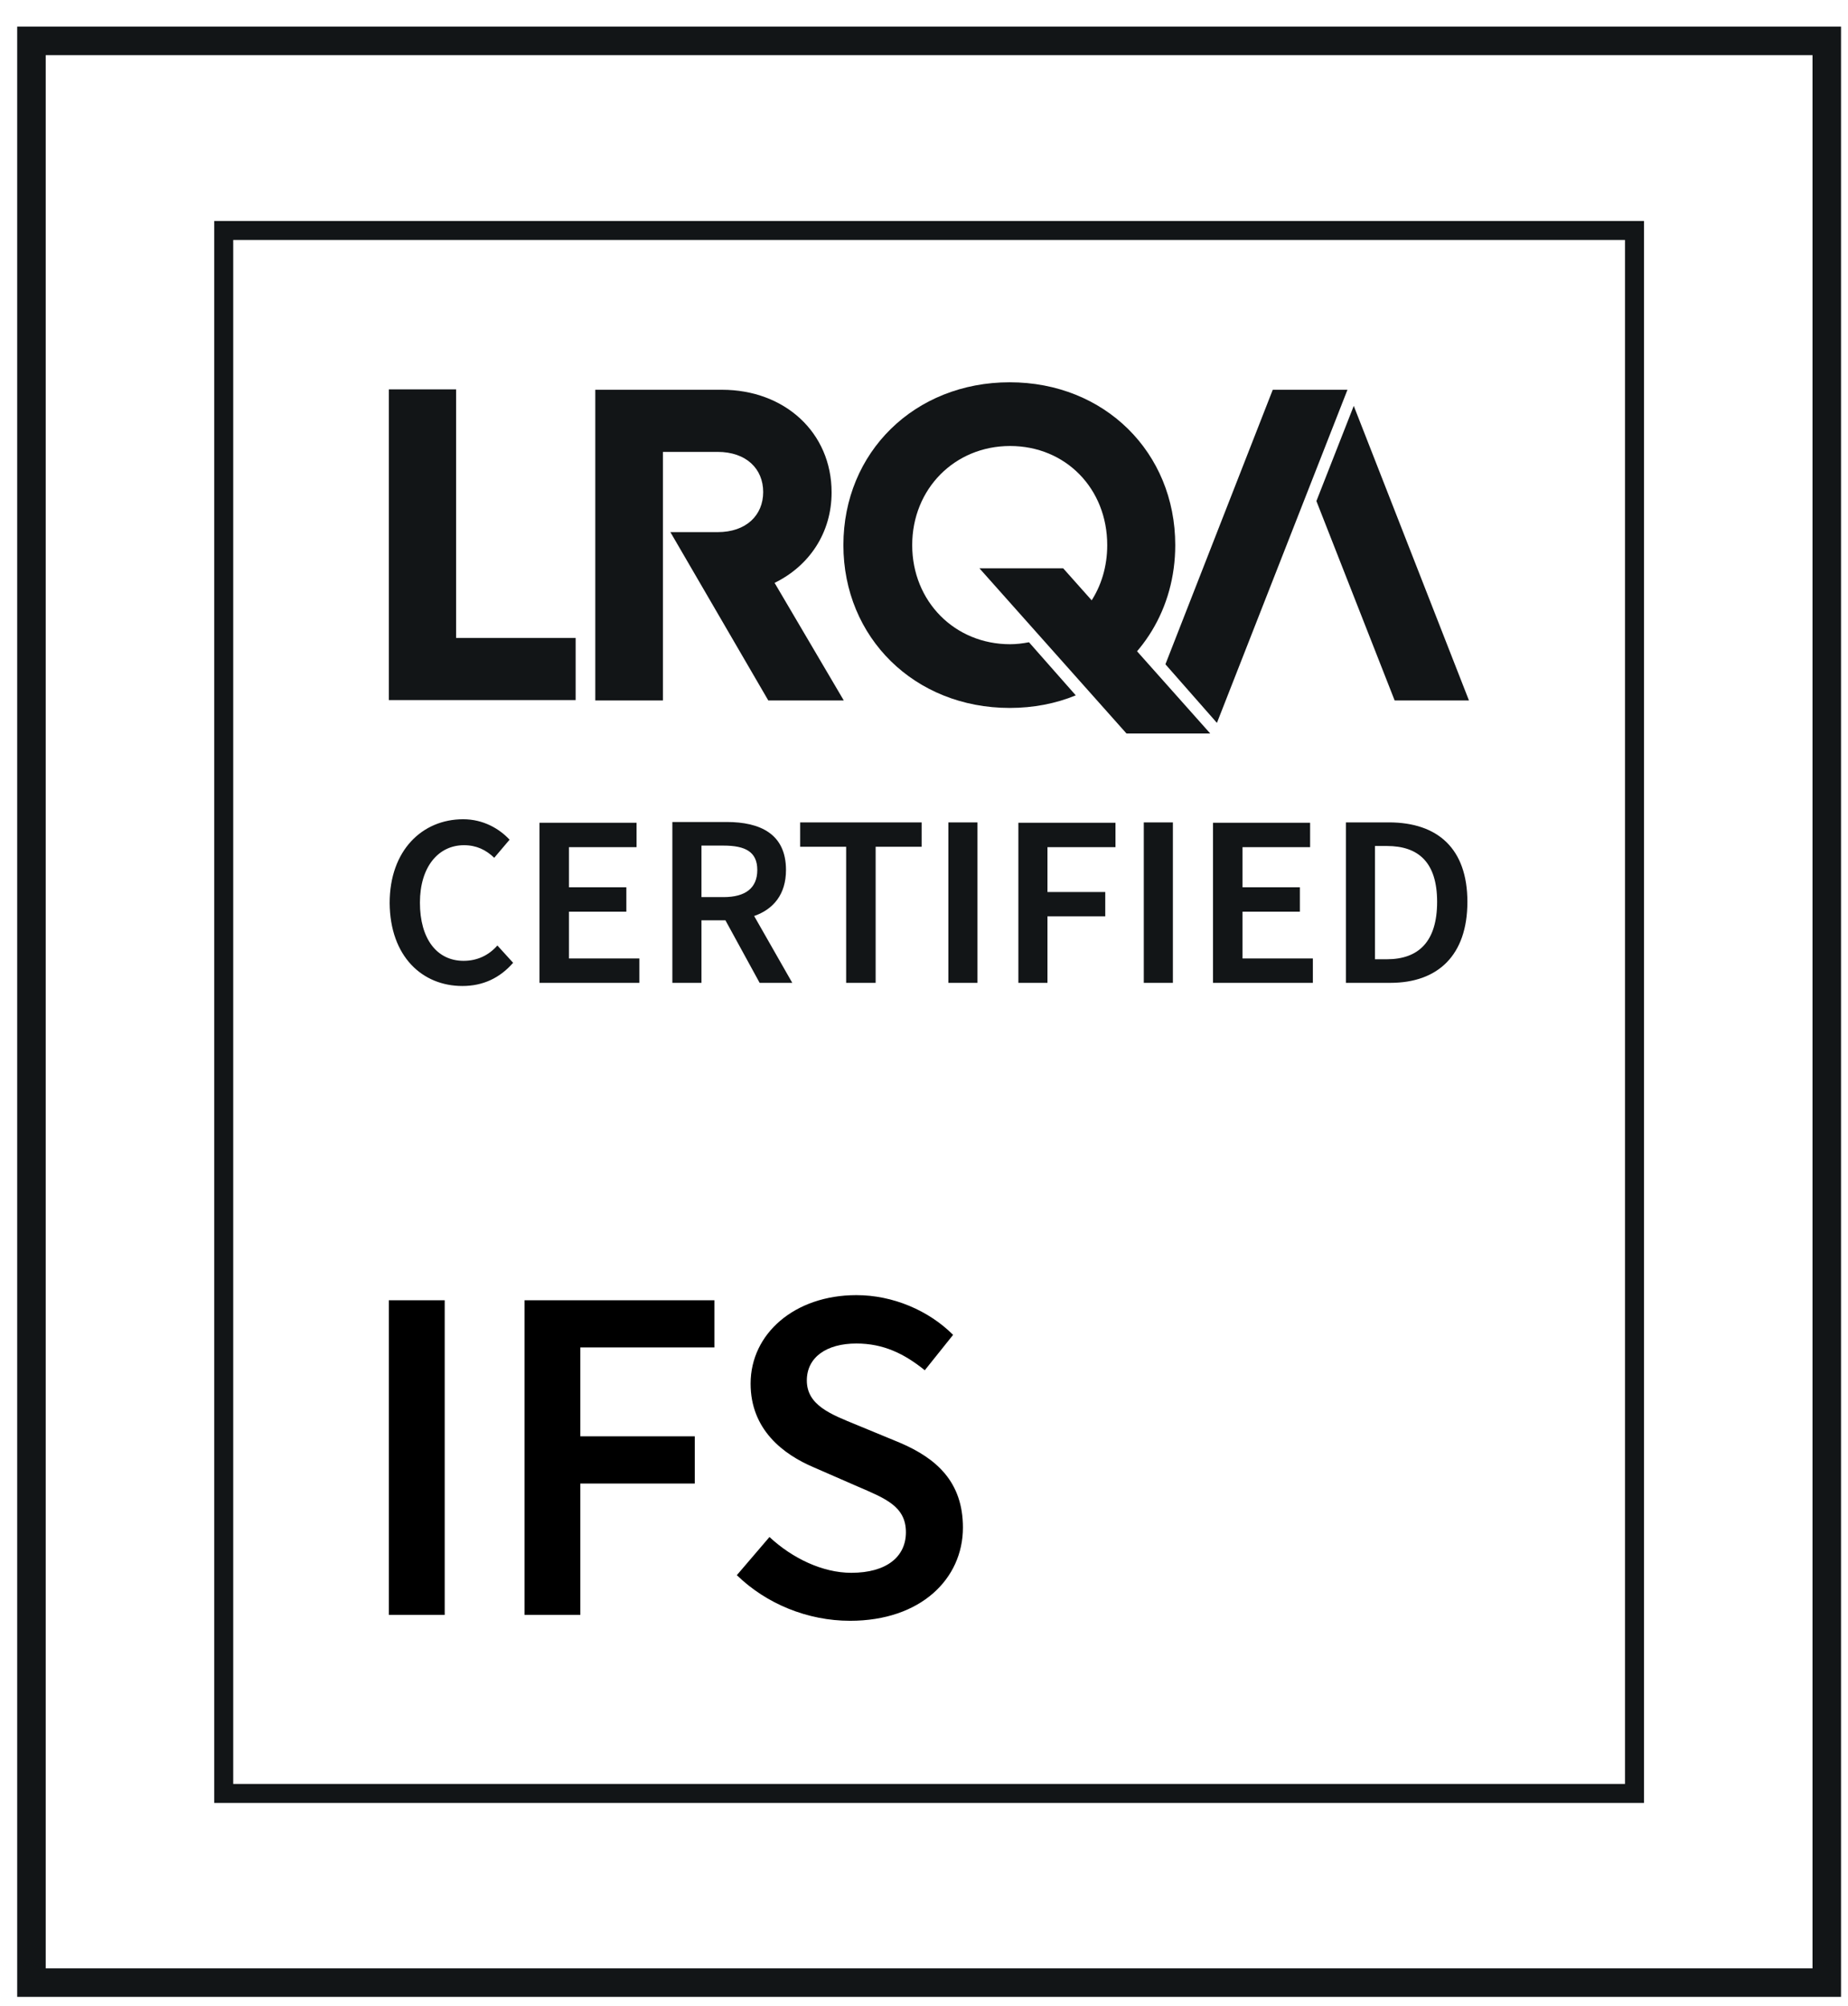
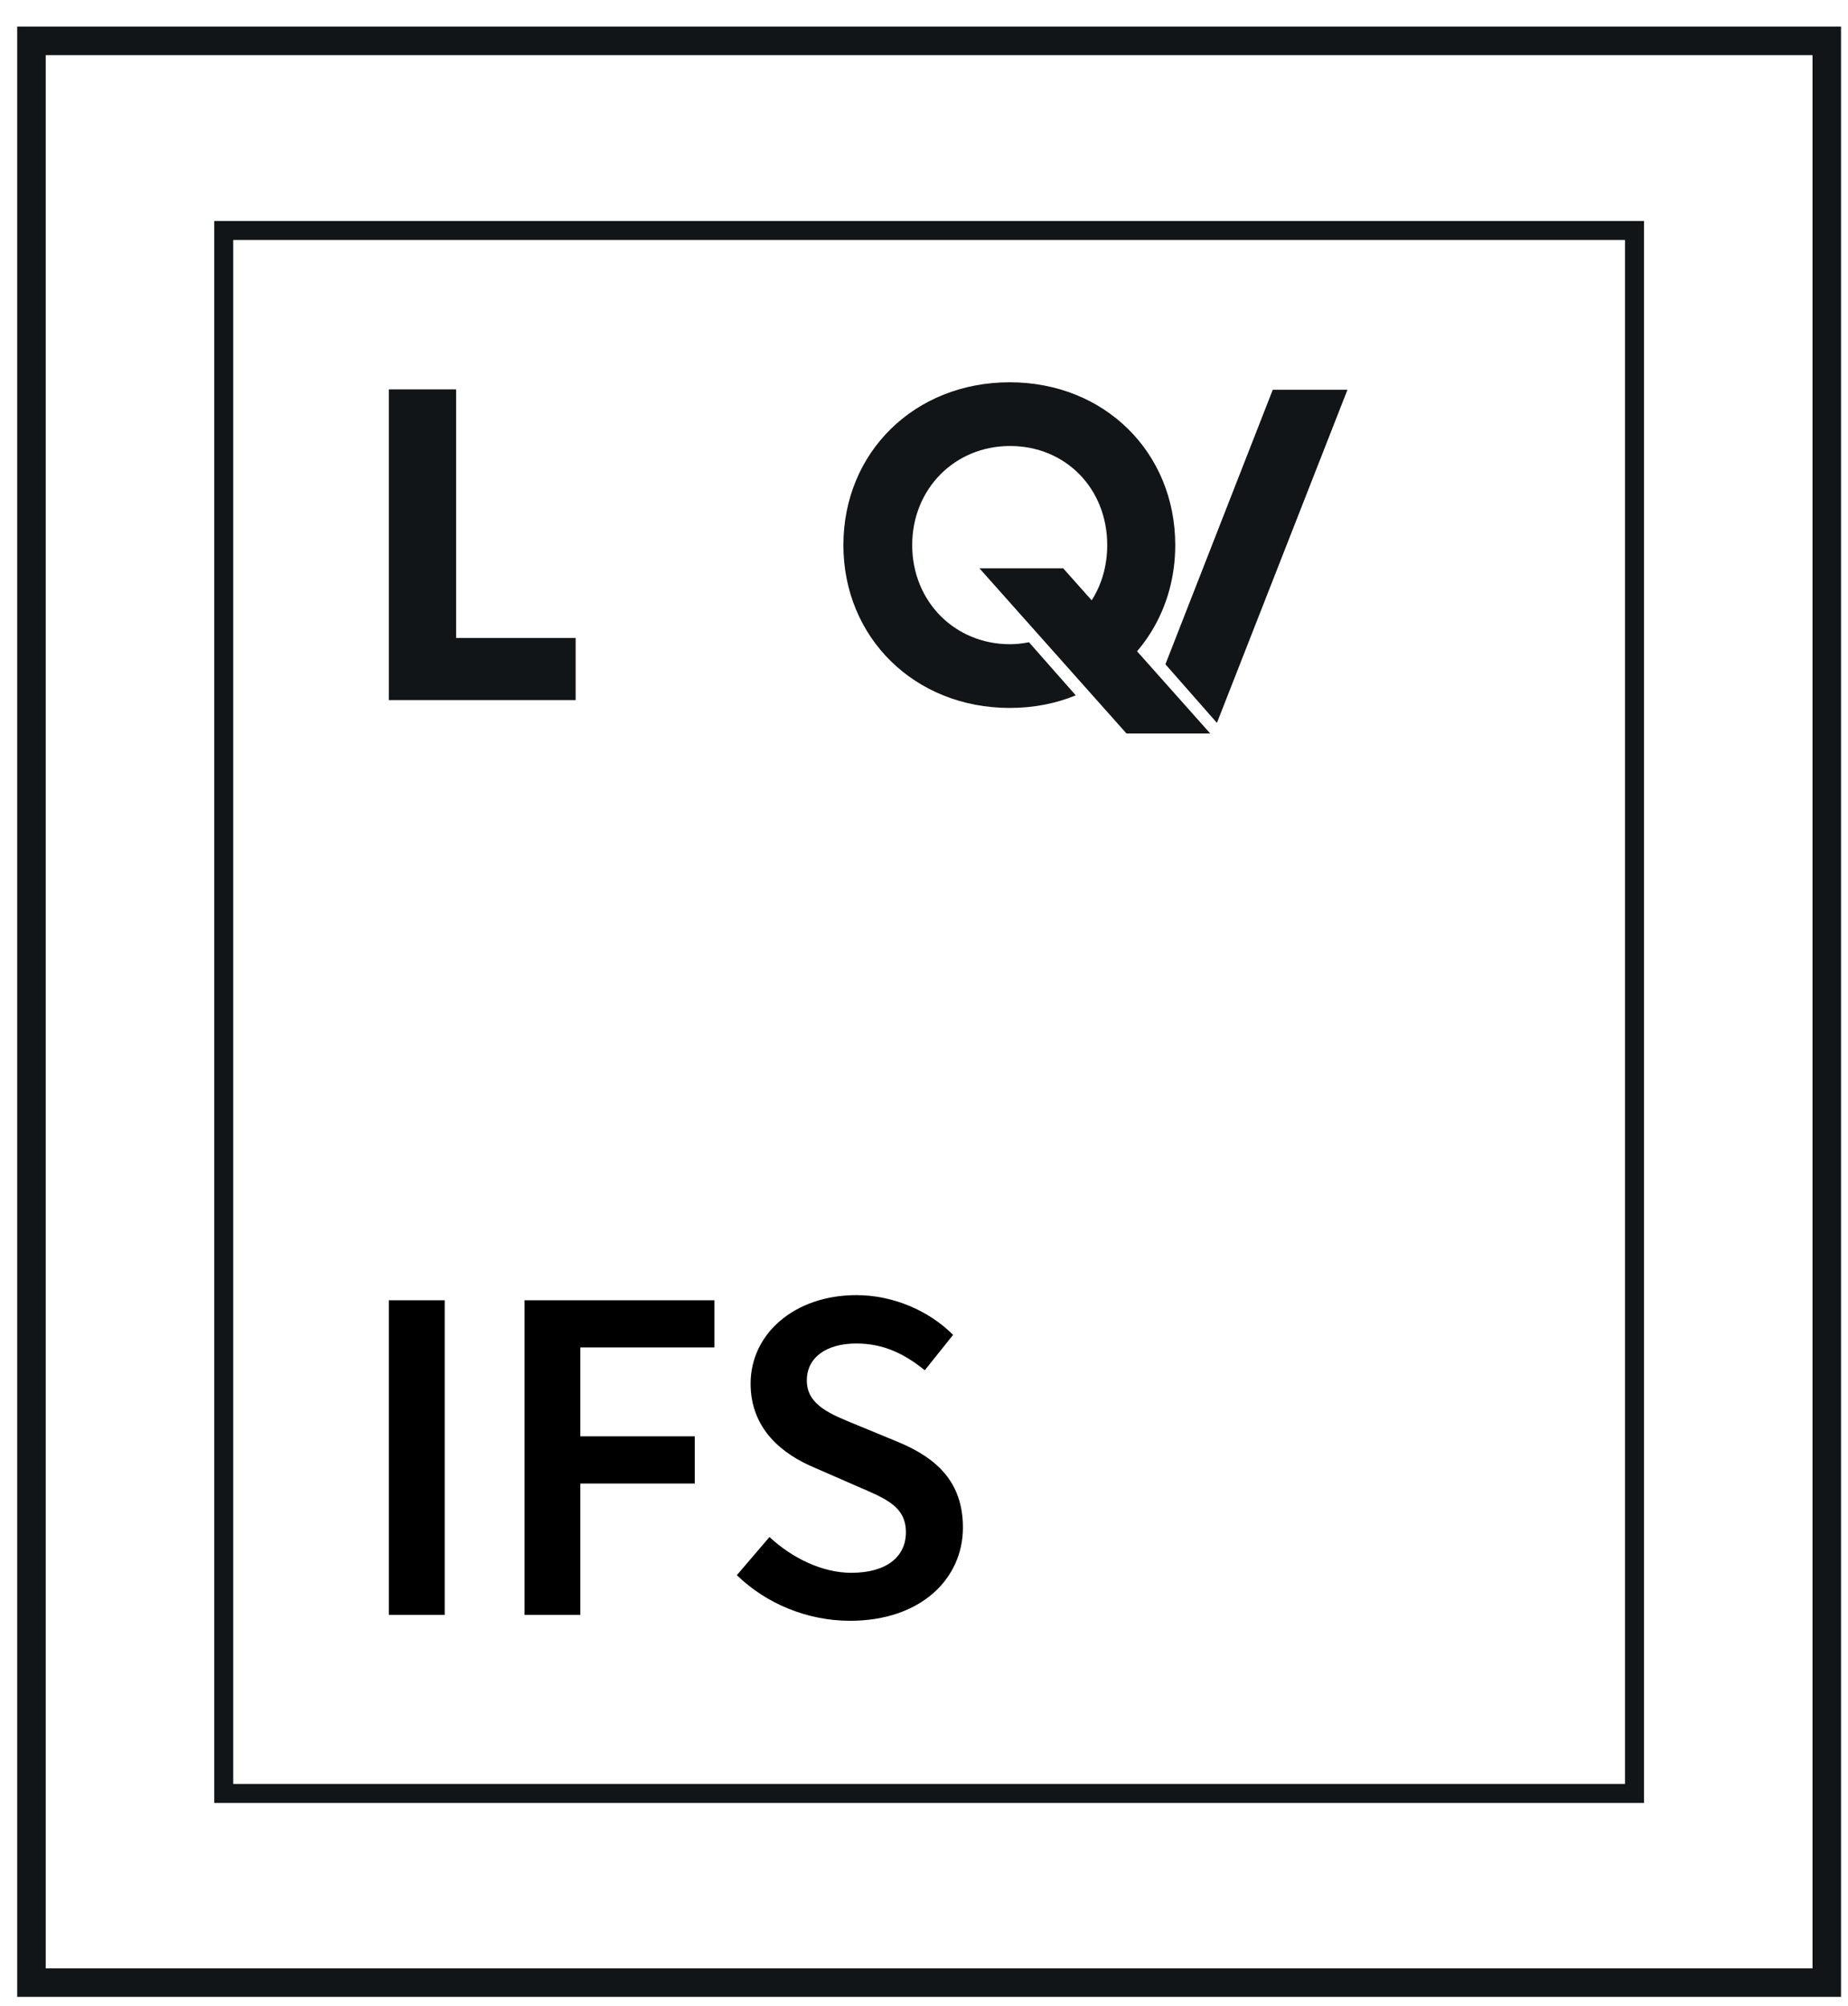
<svg xmlns="http://www.w3.org/2000/svg" width="47" height="51" viewBox="0 0 47 51" fill="none">
  <path d="M46.46 50.41H0.8V1.04H46.46V50.41Z" stroke="#121517" stroke-width="0.725" stroke-miterlimit="10" />
  <path d="M5.69 45.6H41.57V5.86H5.69V45.6Z" stroke="#121517" stroke-width="0.483" stroke-miterlimit="10" />
  <path d="M11.6 16.22V9.9H9.89V17.8H14.64V16.22H11.6Z" fill="#121517" />
  <path d="M27.72 17.51C29.03 16.83 29.89 15.48 29.89 13.86C29.89 11.5 28.09 9.72 25.68 9.72C23.26 9.72 21.45 11.5 21.45 13.86C21.45 16.21 23.26 18 25.68 18C26.28 18 26.85 17.89 27.36 17.68L26.17 16.33C26.01 16.36 25.85 16.38 25.69 16.38C24.28 16.38 23.2 15.29 23.2 13.86C23.2 12.43 24.28 11.34 25.69 11.34C27.1 11.34 28.16 12.42 28.16 13.86C28.16 14.96 27.54 15.84 26.63 16.2L27.72 17.51Z" fill="#121517" />
-   <path d="M33.48 12.74L35.47 17.81H37.36L34.43 10.32L33.48 12.74Z" fill="#121517" />
  <path d="M32.37 9.91L29.64 16.89L30.95 18.38L34.27 9.91H32.37Z" fill="#121517" />
-   <path d="M21.15 12.52C21.15 11 19.96 9.91 18.36 9.91H15.14V17.81H16.86V11.49H18.25C18.98 11.49 19.41 11.92 19.41 12.51C19.41 13.1 18.98 13.53 18.25 13.53H17.05L19.54 17.81H21.46L19.7 14.82C20.58 14.39 21.15 13.55 21.15 12.52Z" fill="#121517" />
  <path d="M27.04 14.45H24.91L28.65 18.65H30.78L27.04 14.45Z" fill="#121517" />
-   <path d="M11.76 25.07C12.28 25.07 12.71 24.87 13.05 24.48L12.65 24.04C12.43 24.29 12.14 24.43 11.79 24.43C11.11 24.43 10.68 23.87 10.68 22.95C10.68 22.04 11.15 21.49 11.8 21.49C12.12 21.49 12.36 21.61 12.57 21.81L12.96 21.35C12.7 21.07 12.29 20.83 11.78 20.83C10.74 20.83 9.91 21.62 9.91 22.96C9.92 24.32 10.74 25.07 11.76 25.07ZM13.73 24.99H16.26V24.37H14.47V23.18H15.93V22.56H14.47V21.54H16.19V20.92H13.72V24.99H13.73ZM17.1 24.99H17.84V23.4H18.45L19.32 24.99H20.15L19.18 23.29C19.67 23.12 19.99 22.74 19.99 22.12C19.99 21.2 19.33 20.9 18.48 20.9H17.1V24.99ZM17.84 22.81V21.5H18.4C18.96 21.5 19.26 21.66 19.26 22.12C19.26 22.58 18.96 22.81 18.4 22.81H17.84ZM21.53 24.99H22.27V21.53H23.44V20.91H20.35V21.53H21.52V24.99H21.53ZM24.12 24.99H24.86V20.91H24.12V24.99ZM25.9 24.99H26.64V23.3H28.11V22.68H26.64V21.54H28.37V20.92H25.9V24.99ZM29.09 24.99H29.83V20.91H29.09V24.99ZM30.86 24.99H33.39V24.37H31.6V23.18H33.06V22.56H31.6V21.54H33.32V20.92H30.85V24.99H30.86ZM34.23 24.99H35.36C36.57 24.99 37.32 24.29 37.32 22.93C37.32 21.58 36.57 20.91 35.32 20.91H34.23V24.99ZM34.97 24.39V21.51H35.27C36.08 21.51 36.55 21.93 36.55 22.93C36.55 23.94 36.08 24.39 35.27 24.39H34.97Z" fill="#121517" />
  <path d="M9.89 41.06H11.31V33.06H9.89V41.06ZM13.34 41.06H14.76V37.72H17.67V36.52H14.76V34.26H18.17V33.06H13.34V41.06ZM21.62 41.21C23.42 41.21 24.49 40.14 24.49 38.84C24.49 37.68 23.82 37.08 22.88 36.68L21.79 36.23C21.13 35.96 20.52 35.73 20.52 35.1C20.52 34.51 21.02 34.16 21.78 34.16C22.47 34.16 23 34.42 23.52 34.84L24.24 33.94C23.62 33.32 22.71 32.93 21.78 32.93C20.21 32.93 19.09 33.91 19.09 35.18C19.09 36.35 19.92 36.98 20.7 37.31L21.8 37.79C22.52 38.1 23.04 38.3 23.04 38.96C23.04 39.58 22.55 39.99 21.65 39.99C20.92 39.99 20.15 39.62 19.57 39.08L18.74 40.05C19.49 40.78 20.54 41.21 21.62 41.21Z" fill="black" />
</svg>